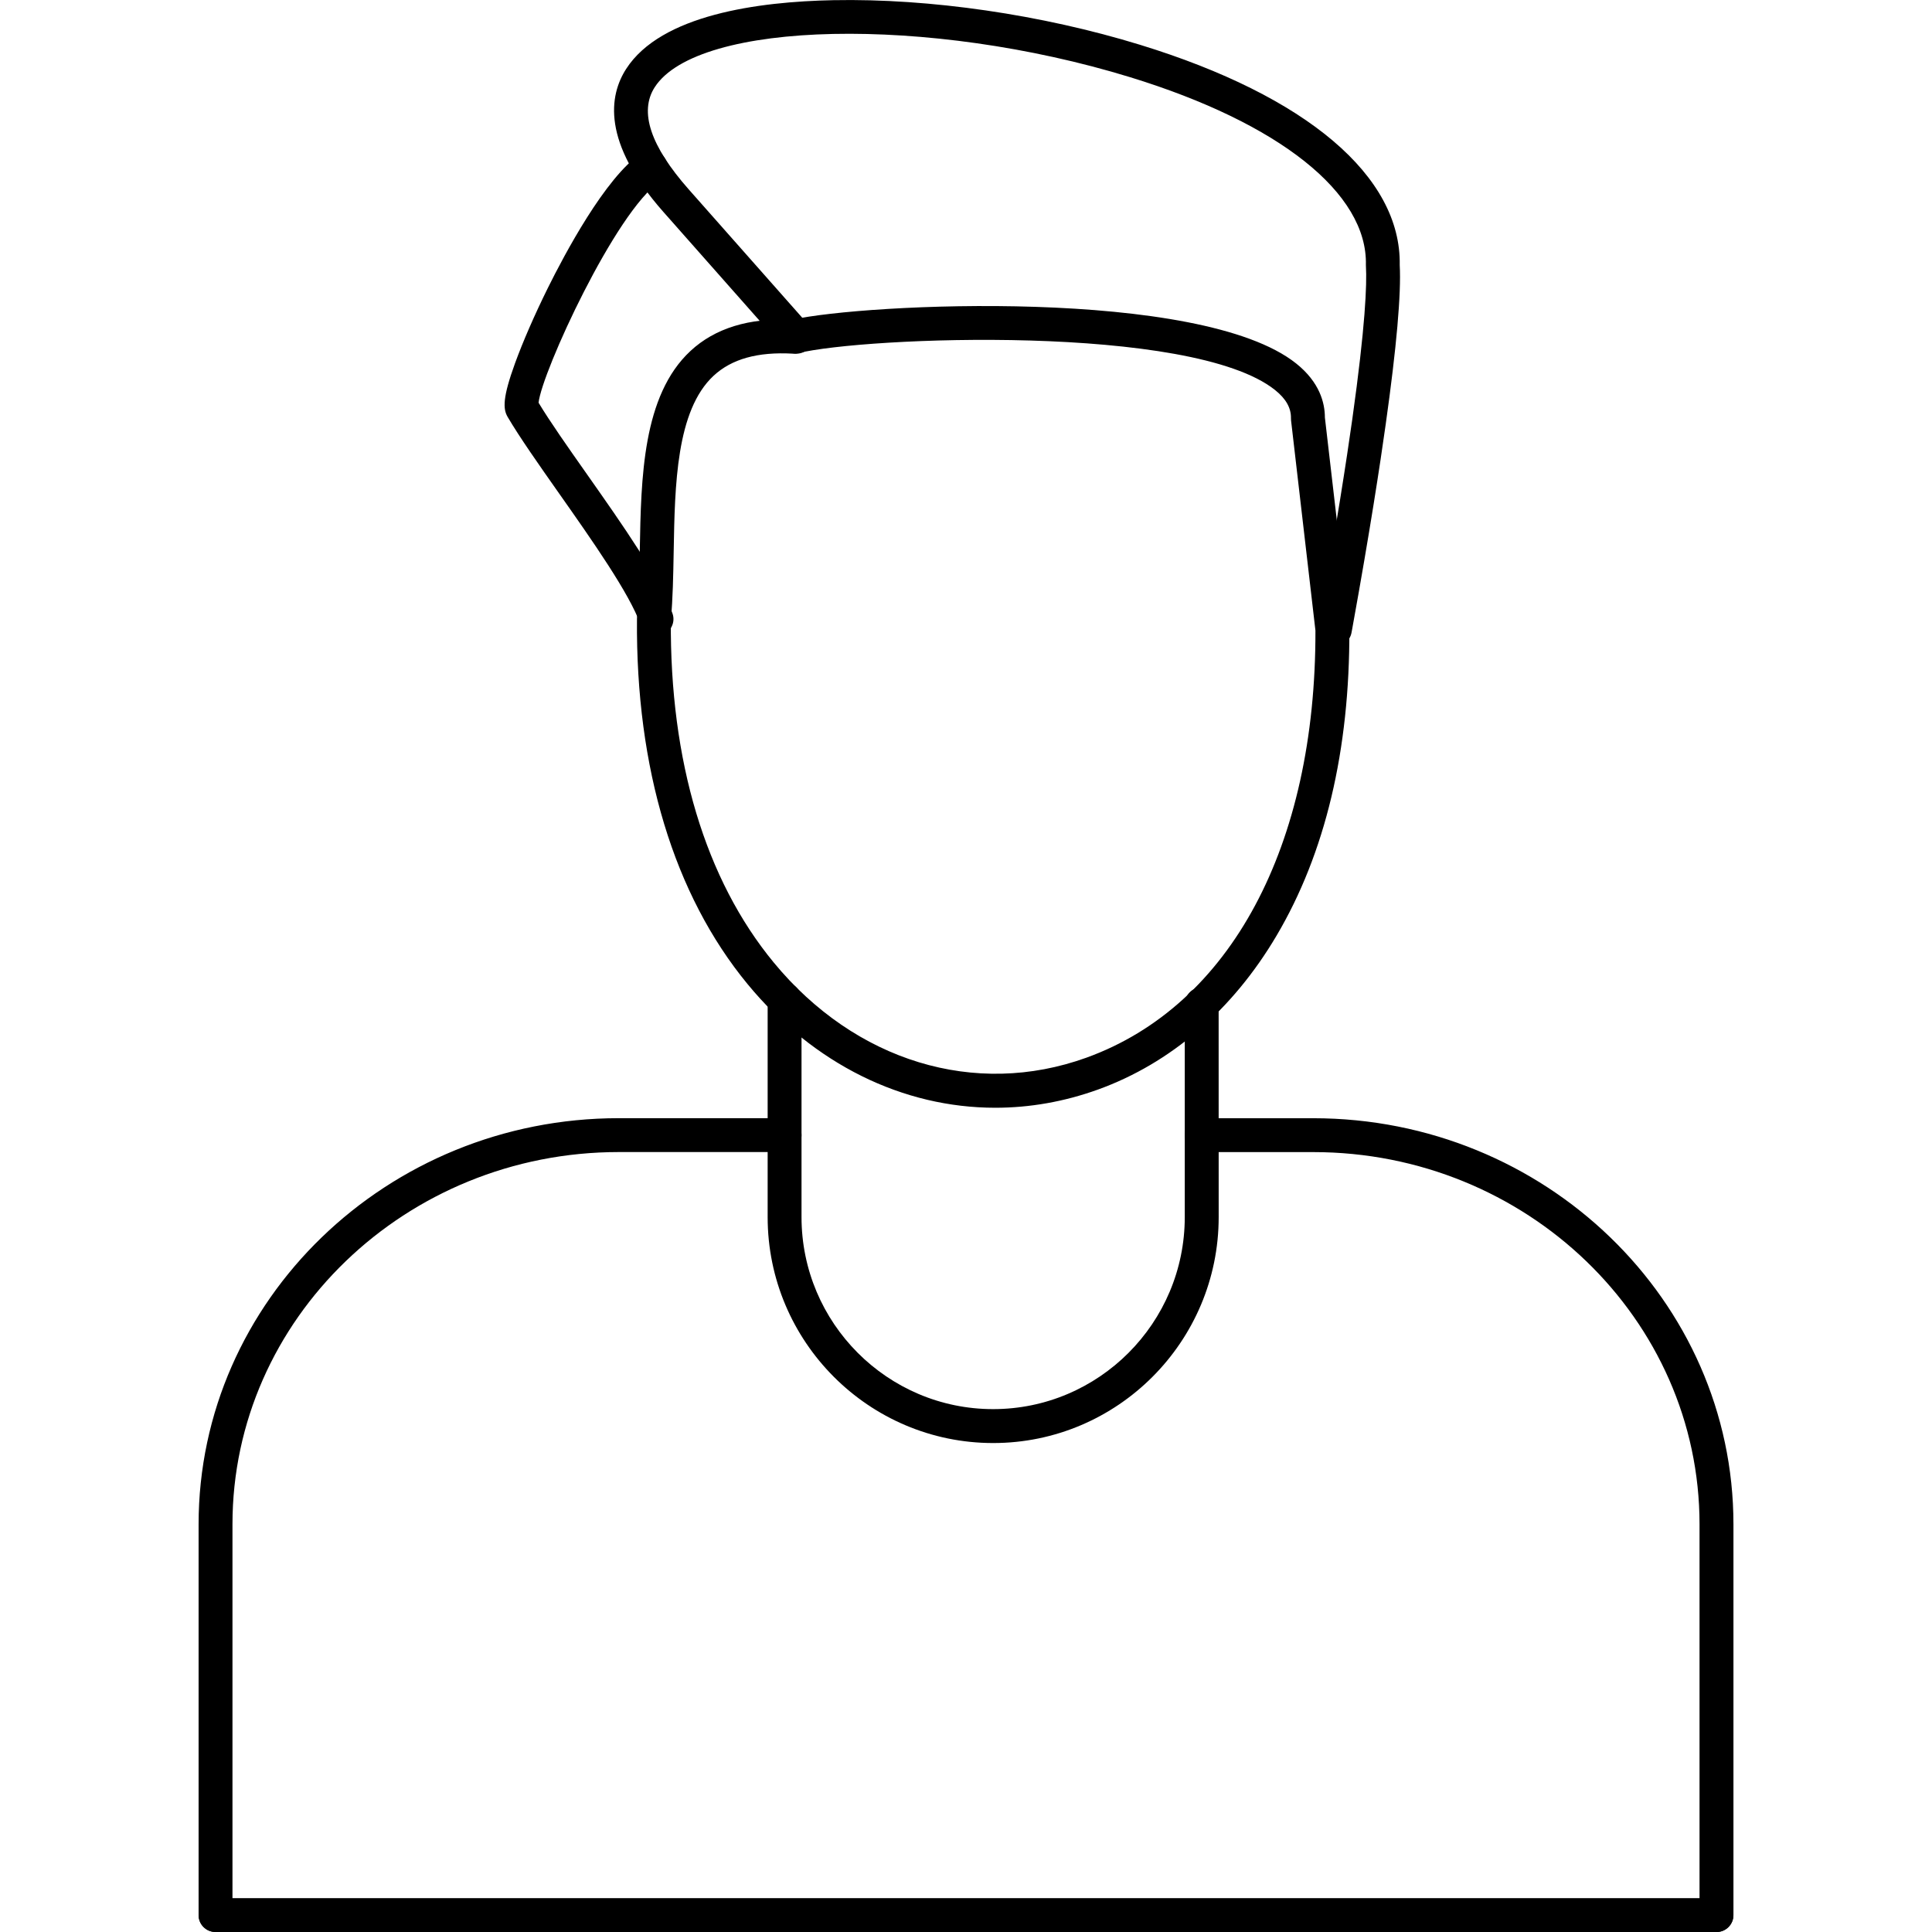
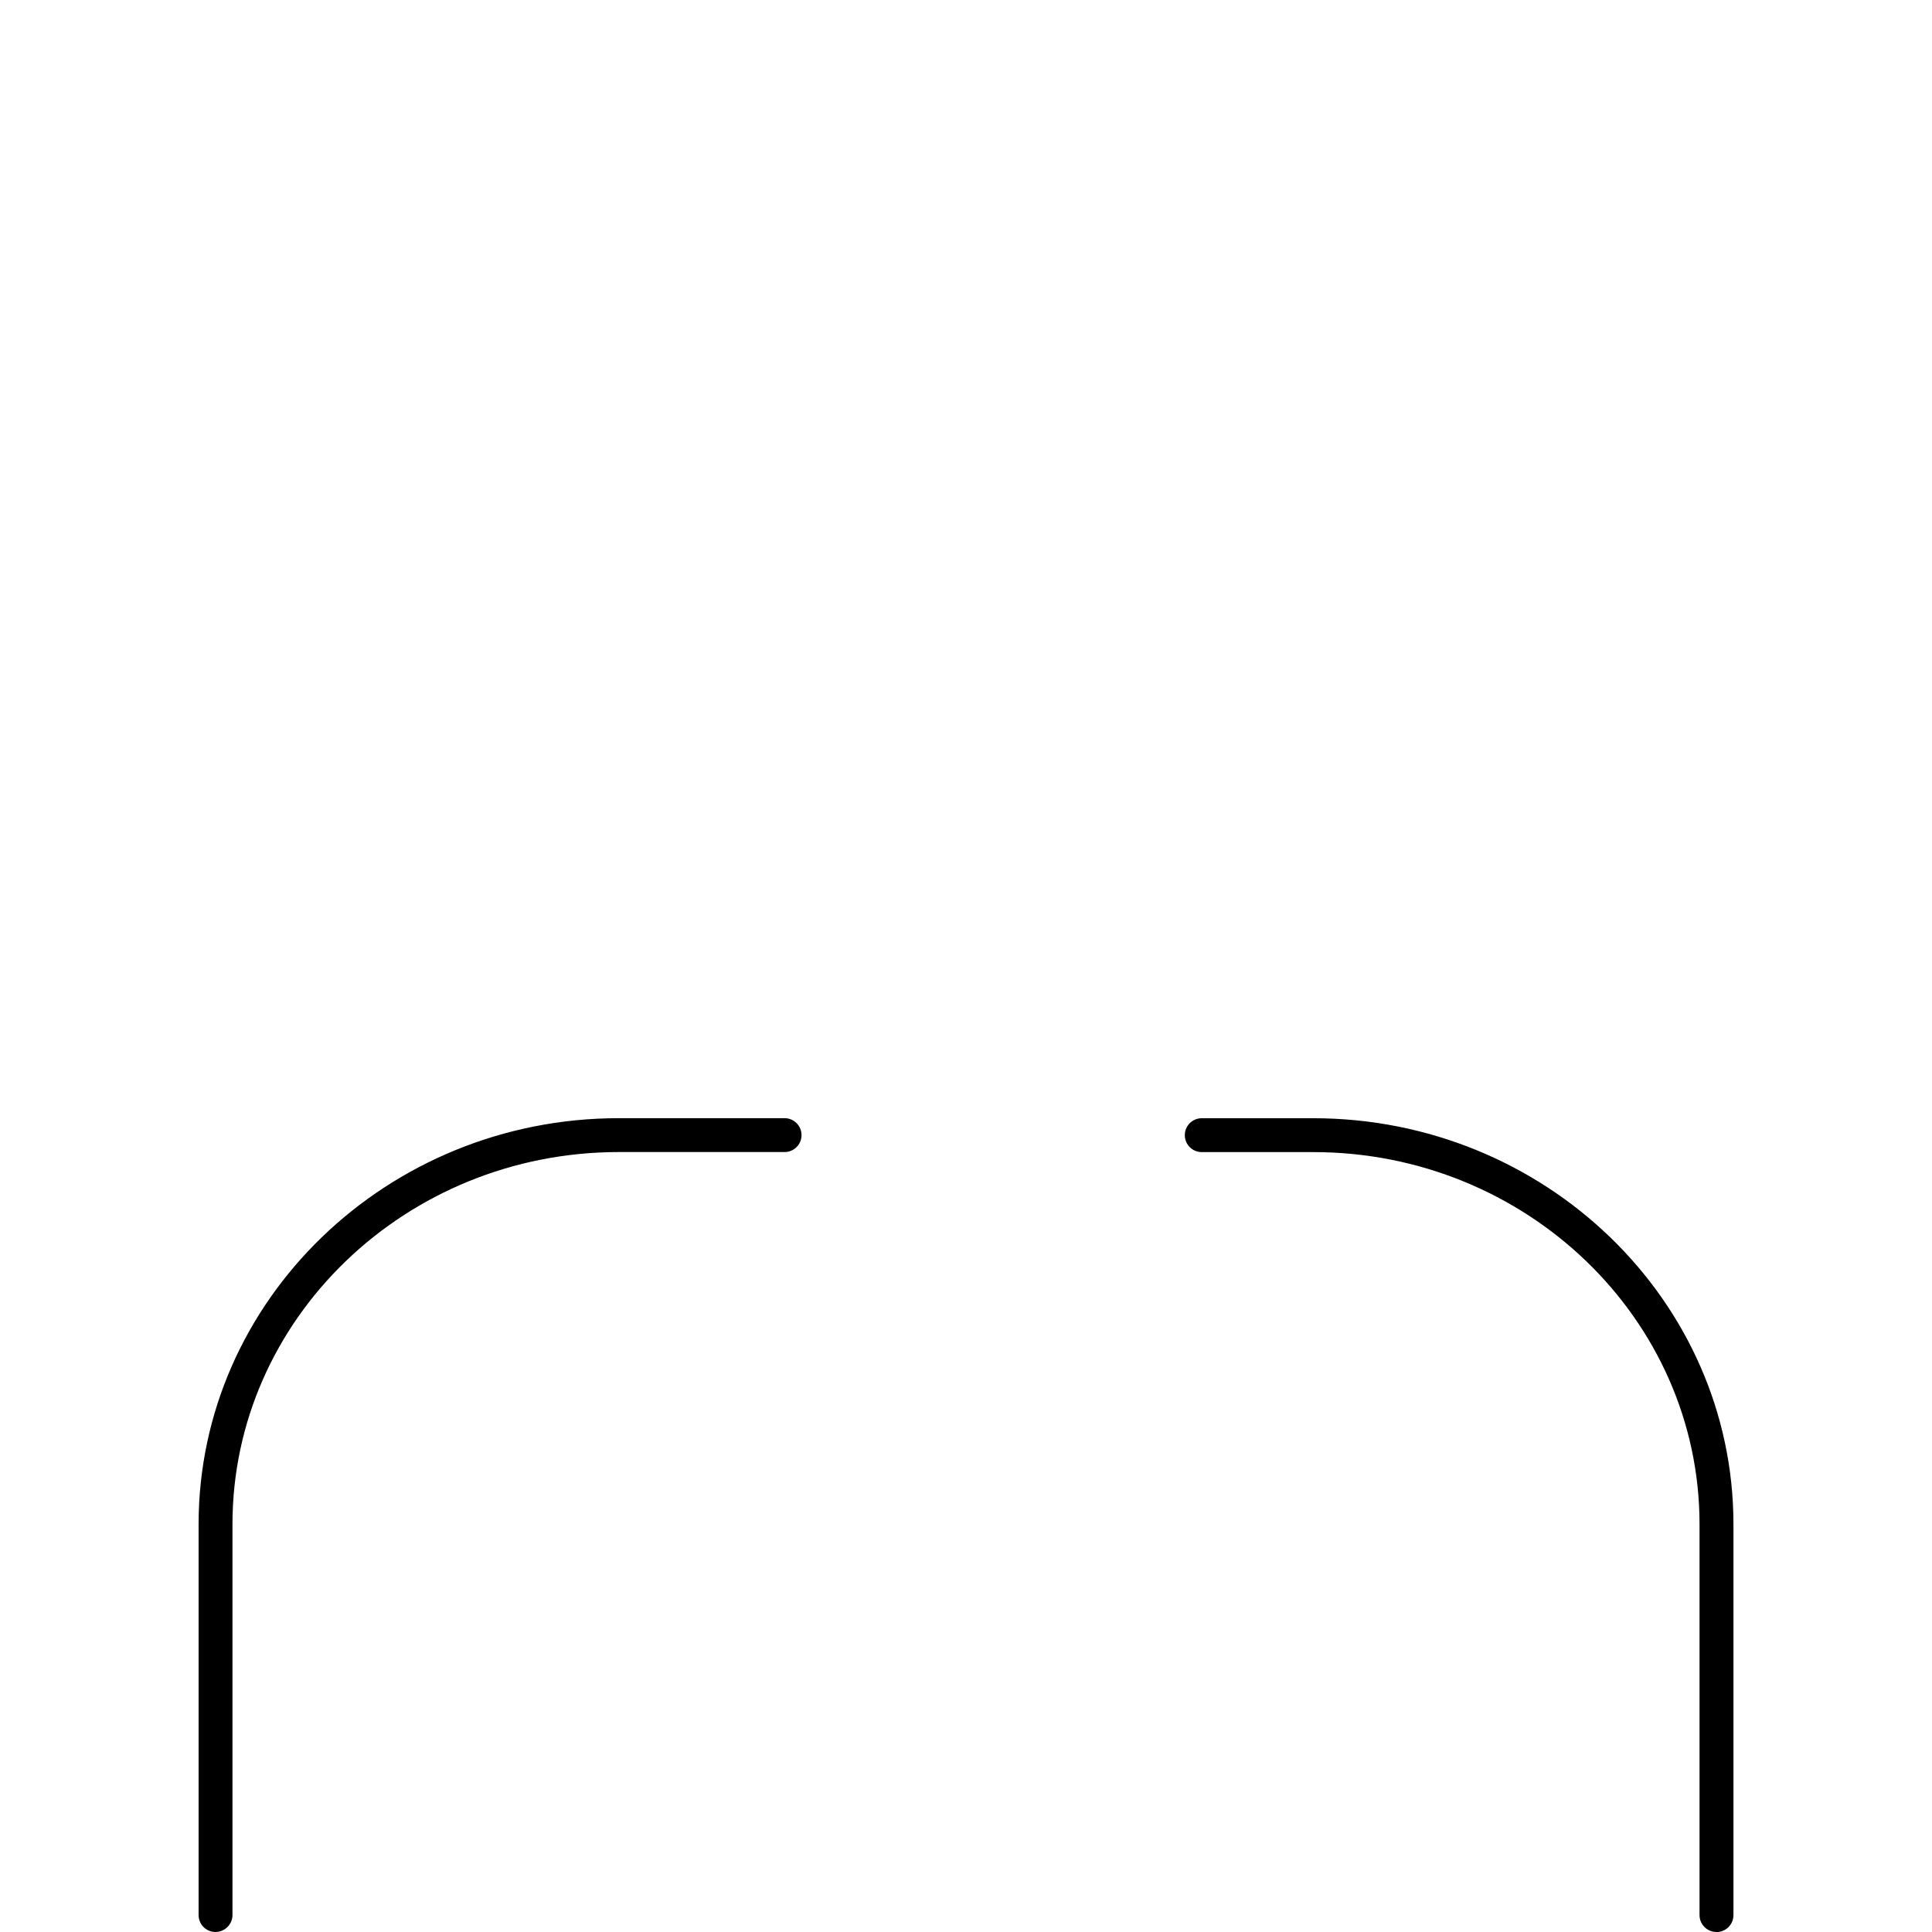
<svg xmlns="http://www.w3.org/2000/svg" clip-rule="evenodd" fill-rule="evenodd" height="512" image-rendering="optimizeQuality" shape-rendering="geometricPrecision" text-rendering="geometricPrecision" viewBox="0 0 43.349 43.349" width="512">
  <g id="Layer_x0020_1">
    <g id="_251039200">
-       <path id="_251039680" d="m38.513 43.349h-33.677c-.21 0-.38-.17-.38-.38 0-.21.17-.38.38-.38l33.677-0c.21 0 .38.17.38.38s-.17.38-.38.38z" />
      <path id="_251039296" d="m4.836 43.349c-.21 0-.38-.17-.38-.38l0-8.768c0-5.024 4.229-9.112 9.428-9.112h3.72c.21 0 .38.17.38.38 0.0.21-.17.38-.38.38l-3.72-0c-4.779 0-8.668 3.746-8.668 8.351l0 8.768c0 .21-.171.38-.381.38zm33.677 0c-.21 0-.38-.17-.38-.38l0-8.768c0-4.605-3.888-8.351-8.666-8.351l-2.503-0c-.21 0-.38-.17-.38-.38 0-.21.17-.38.38-.38h2.503c5.197 0 9.427 4.088 9.427 9.112v8.768c0 .21-.17.38-.38.38z" />
-       <path id="_251039032" d="m14.731 14.271c-.156 0-.304-.098-.359-.255-.241-.689-1.085-1.889-1.83-2.948-.455-.647-.884-1.257-1.153-1.715-.105-.18-.112-.435.167-1.203.179-.491.441-1.092.739-1.694.36-.726 1.282-2.474 2.091-3.017.174-.117.411-.07.528.104.117.174.07.411-.104.528-.997.669-2.654 4.283-2.726 4.965.256.425.656.994 1.079 1.595.811 1.154 1.65 2.346 1.926 3.134.07.198-.036.415-.234.484-.041.015-.084.022-.126.022z" />
-       <path id="_251038600" d="m15.052 13.911c-.024 3.166.774 5.822 2.307 7.683 1.829 2.22 4.517 3.04 7.016 2.138 3.232-1.167 5.151-4.748 5.14-9.585l-.547-4.714c-.002-.017-.003-.034-.002-.051.004-.229-.113-.436-.357-.631-1.867-1.491-9.212-1.195-10.707-.826-.037.009-.074.012-.113.01-.79-.044-1.372.119-1.779.497-.838.78-.868 2.456-.894 3.933-.01.548-.019 1.066-.063 1.547zm7.28 10.944c-2.067 0-4.073-.971-5.56-2.776-1.65-2.004-2.508-4.836-2.48-8.19 0-.011 0-.023.001-.034.045-.455.053-.964.062-1.503.029-1.63.061-3.477 1.137-4.477.549-.51 1.314-.747 2.284-.702 1.626-.366 9.163-.73 11.307.983.528.421.644.886.644 1.212l.547 4.712c.002.014.002.029.002.043.01 2.71-.54 5.022-1.635 6.873-.985 1.667-2.372 2.861-4.006 3.451-.76.274-1.536.408-2.302.408z" />
-       <path id="_251038504" d="m29.953 14.505c-.134 0-.263-.07-.333-.195-.066-.12-.052-.194-.02-.375.384-2.12.615-3.63.741-4.523.296-2.108.33-3.032.307-3.436-.001-.011-.001-.021-.001-.032.039-1.609-1.939-3.183-5.29-4.212-4.515-1.386-9.699-1.277-10.667.225-.353.548-.096 1.32.762 2.291l2.702 3.055c.139.158.124.398-.034.537-.156.14-.397.125-.537-.033l-2.701-3.055c-1.385-1.567-1.217-2.609-.832-3.207.782-1.214 2.96-1.508 4.649-1.541 2.165-.042 4.673.323 6.88 1.001 3.741 1.149 5.863 2.949 5.827 4.942.035.642-.071 1.843-.314 3.57-.126.901-.358 2.421-.745 4.554-.011.057-.018.095-.02.11-.017.113-.084.217-.191.276-.059.033-.123.049-.185.048z" />
-       <path id="_251038816" d="m22.284 32.378c-2.79 0-5.06-2.275-5.06-5.07l0-4.881c0-.211.17-.38.38-.38.21 0 .38.169.38.38l0 4.881c0 2.376 1.929 4.309 4.299 4.309 2.371 0 4.3-1.933 4.3-4.309l0-4.775c0-.21.17-.38.38-.38.21-0.0.38.17.38.38l.001 4.775c0 2.795-2.27 5.07-5.06 5.07z" />
    </g>
  </g>
</svg>